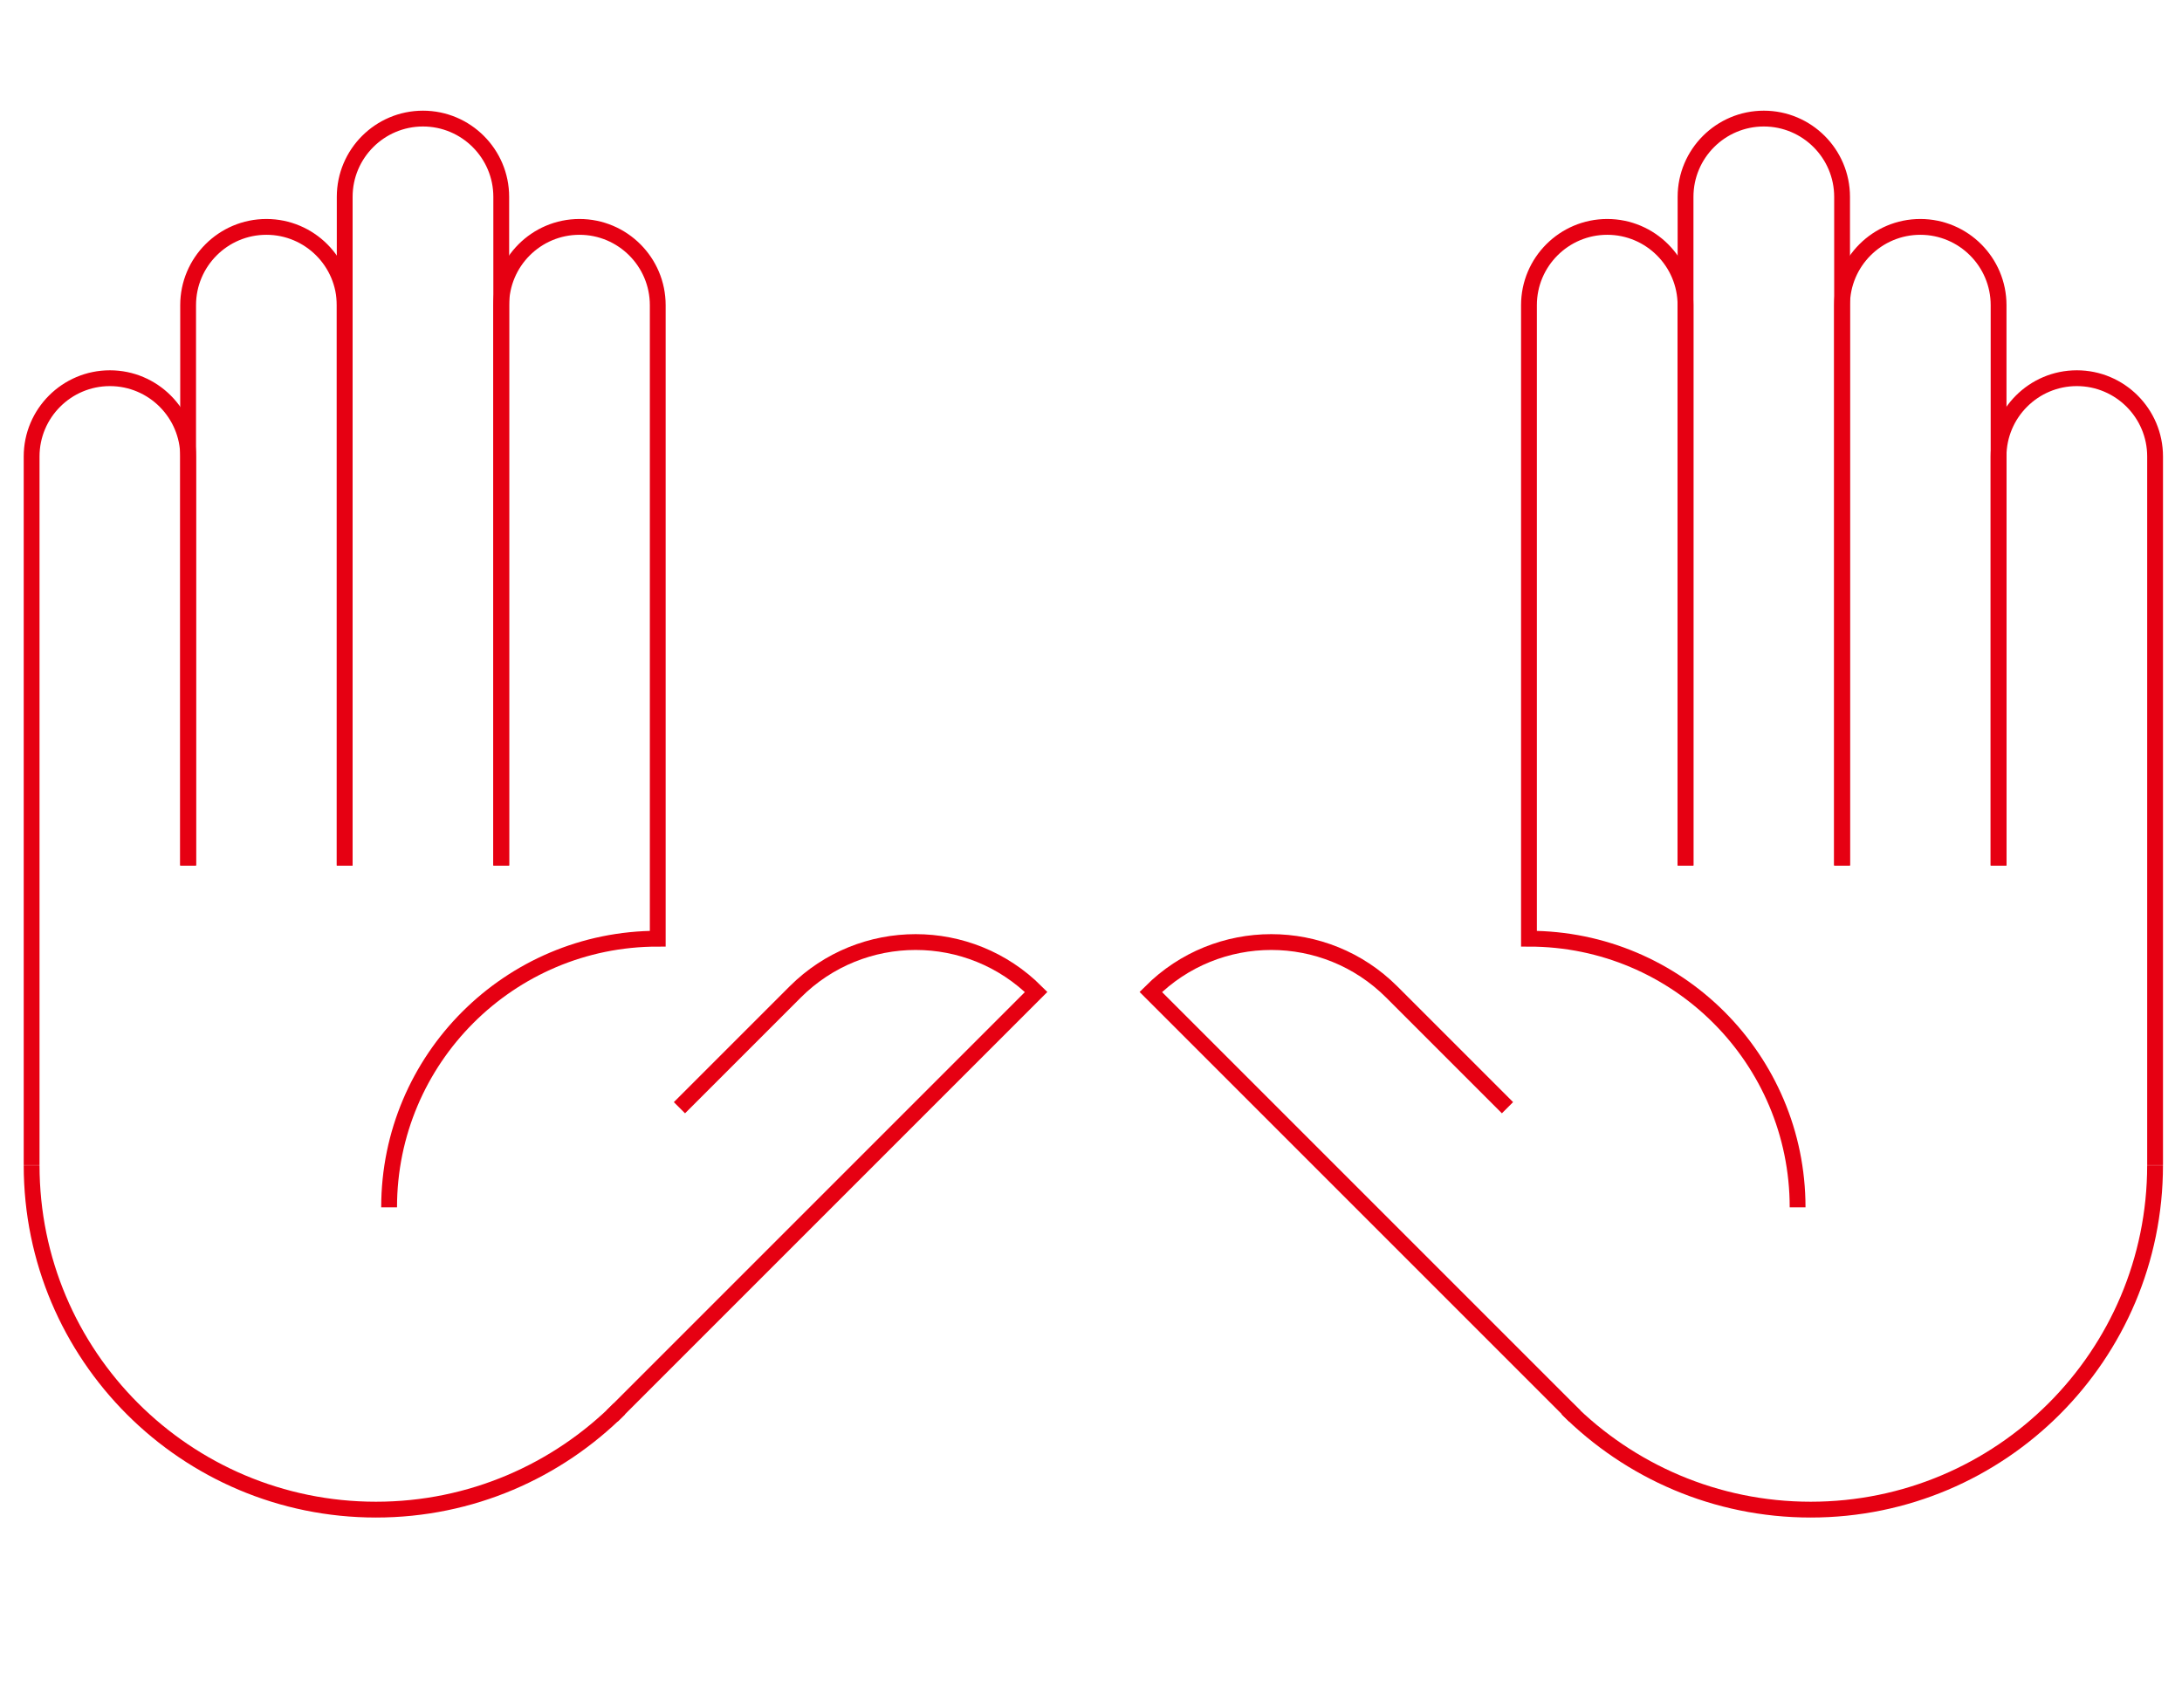
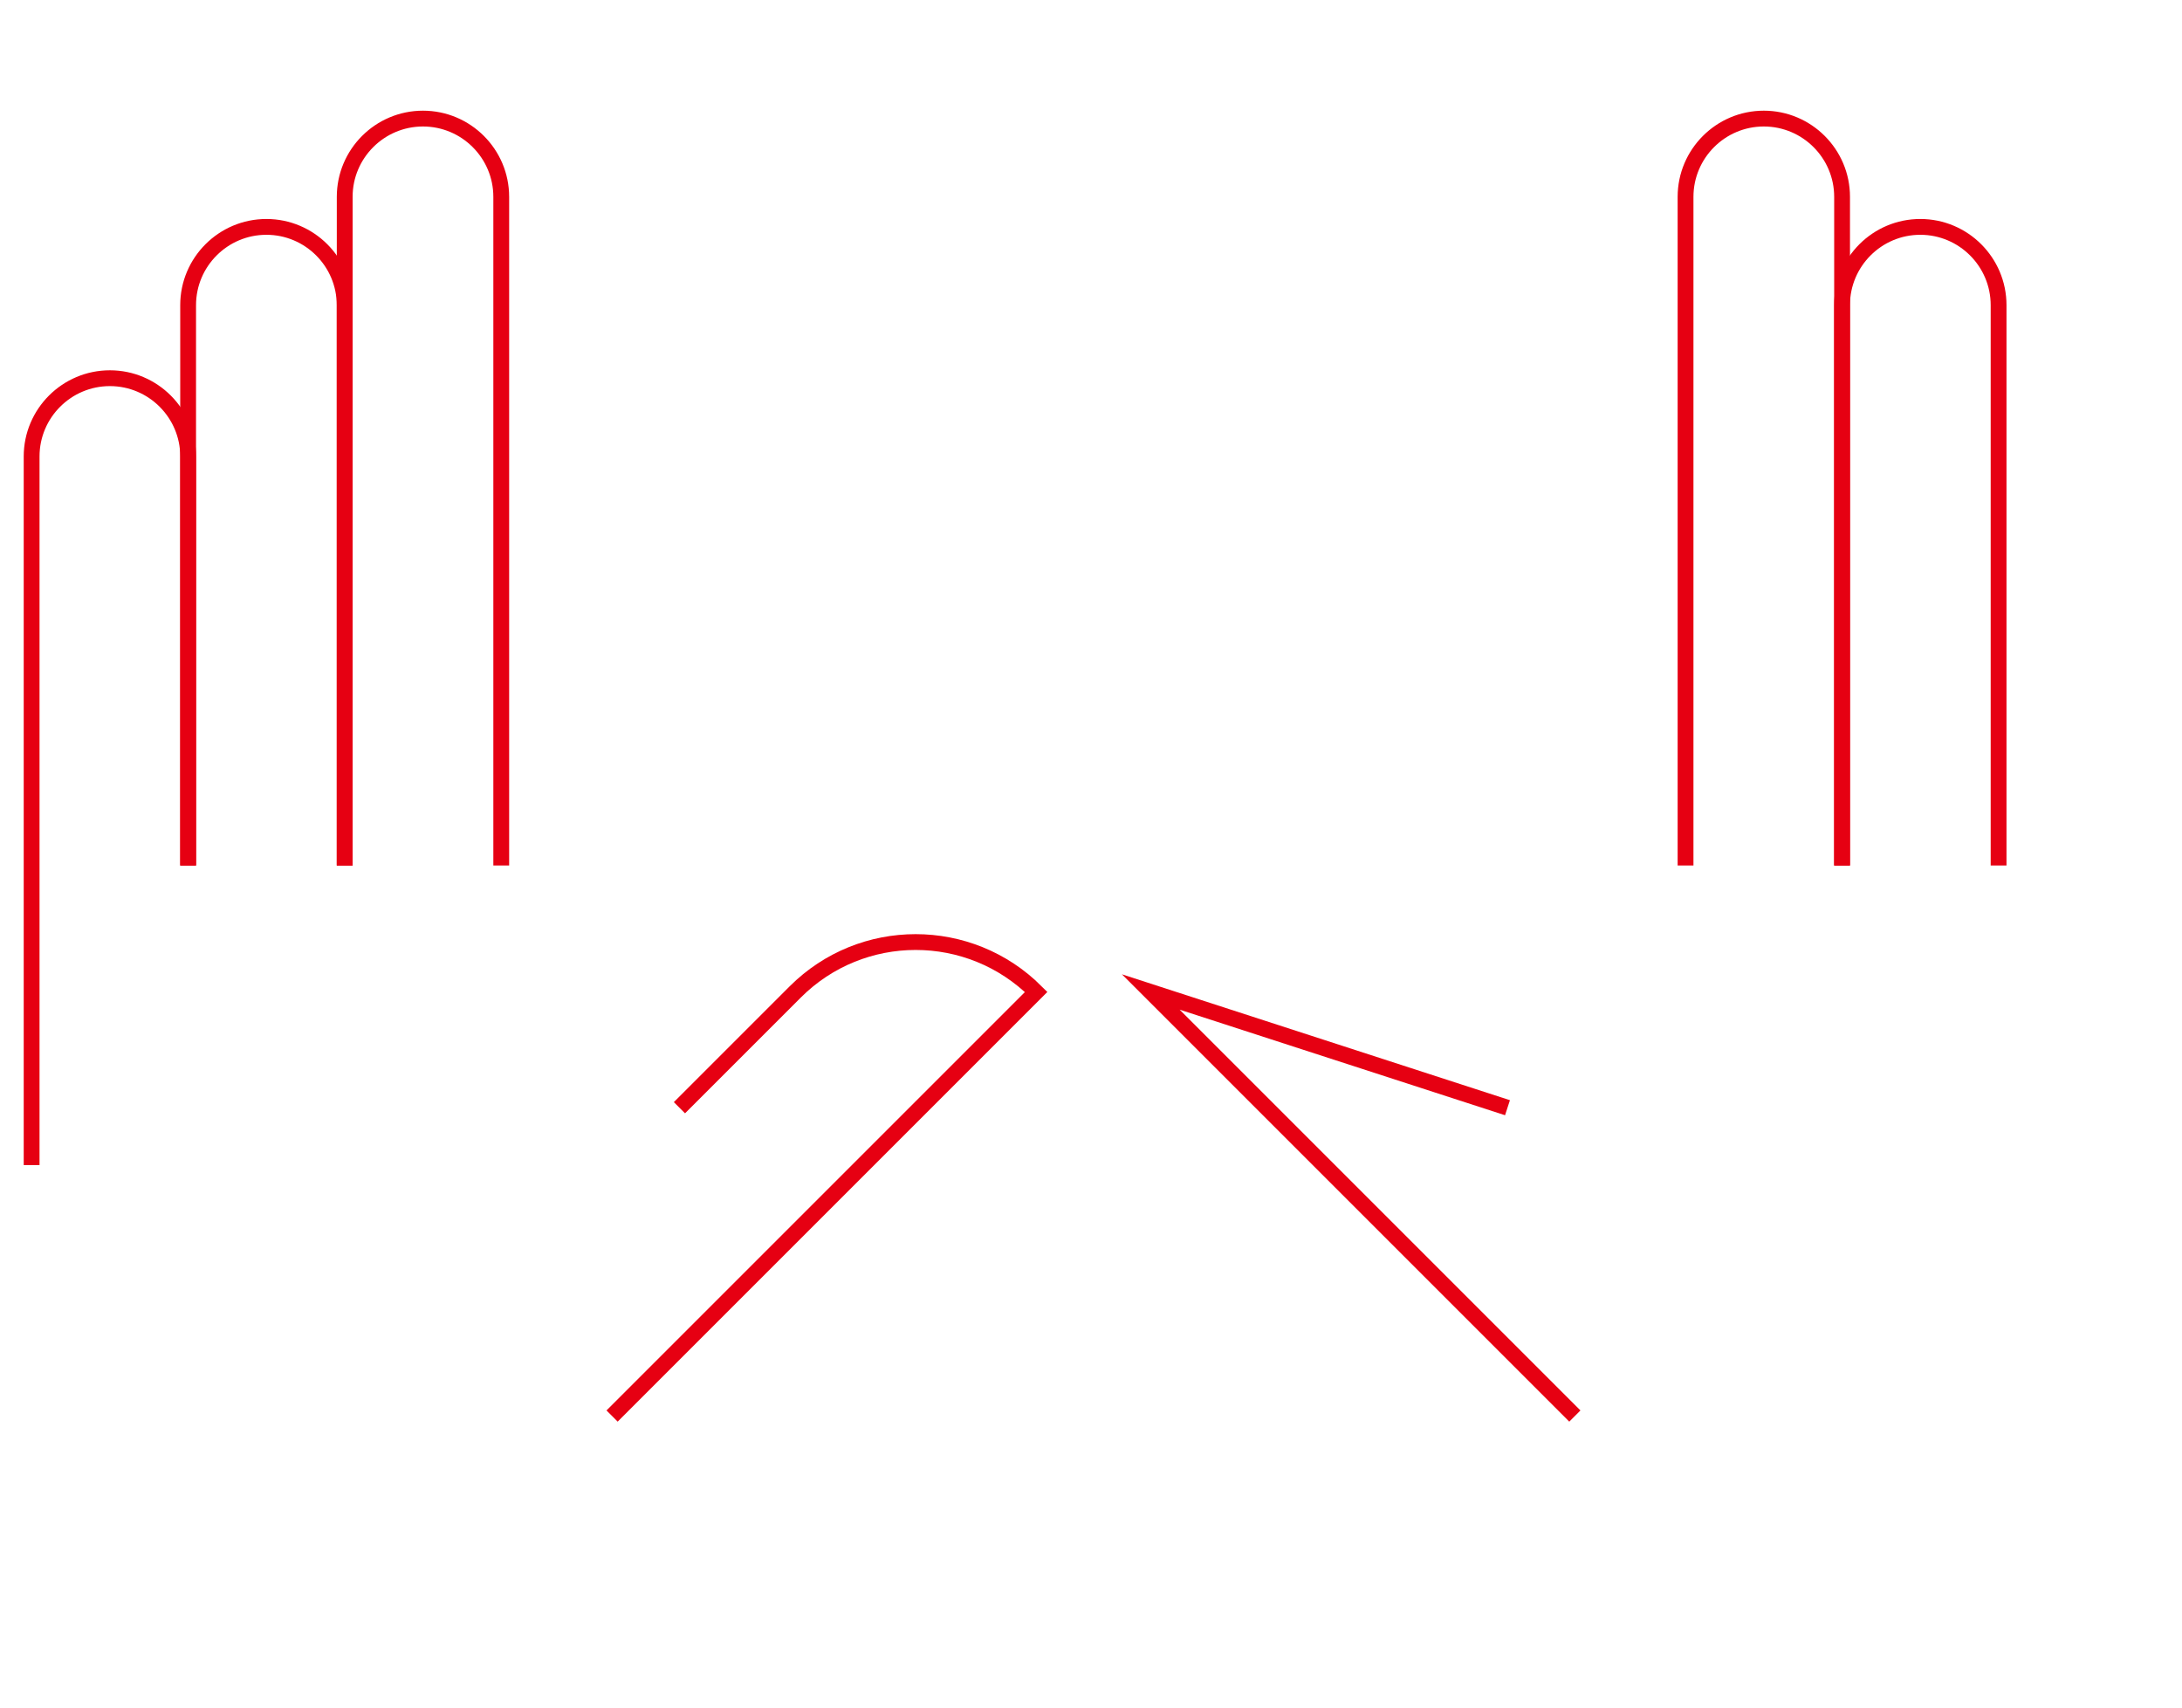
<svg xmlns="http://www.w3.org/2000/svg" width="138" height="108" viewBox="0 0 138 108" fill="none">
-   <path d="M31.699 54.74V19.3C31.699 16.57 33.919 14.35 36.649 14.35C39.379 14.35 41.599 16.57 41.599 19.3V59.37C32.219 59.37 24.609 66.98 24.609 76.36" stroke="#E60012" stroke-miterlimit="10" />
  <path d="M21.798 54.74V19.3C21.798 16.57 19.578 14.35 16.848 14.35C14.118 14.35 11.898 16.57 11.898 19.3V54.74" stroke="#E60012" stroke-miterlimit="10" />
  <path d="M11.9 54.74V28.87C11.9 26.14 9.68 23.92 6.95 23.92C4.22 23.92 2 26.14 2 28.87V73.69" stroke="#E60012" stroke-miterlimit="10" />
  <path d="M31.701 54.74V12.45C31.701 9.72 29.481 7.5 26.751 7.5C24.021 7.5 21.801 9.72 21.801 12.45V54.74" stroke="#E60012" stroke-miterlimit="10" />
-   <path d="M2 73.7C2 85.73 11.75 95.48 23.78 95.48C29.79 95.48 35.24 93.04 39.18 89.1" stroke="#E60012" stroke-miterlimit="10" />
  <path d="M38.711 89.56L65.531 62.74C61.321 58.53 54.501 58.53 50.291 62.74L42.971 70.06" stroke="#E60012" stroke-miterlimit="10" />
-   <path d="M106.599 54.74V19.3C106.599 16.57 104.379 14.35 101.649 14.35C98.919 14.35 96.699 16.57 96.699 19.3V59.37C106.079 59.37 113.689 66.98 113.689 76.36" stroke="#E60012" stroke-miterlimit="10" />
  <path d="M116.5 54.74V19.3C116.5 16.57 118.72 14.35 121.45 14.35C124.18 14.35 126.4 16.57 126.4 19.3V54.74" stroke="#E60012" stroke-miterlimit="10" />
-   <path d="M126.398 54.74V28.87C126.398 26.14 128.618 23.92 131.348 23.92C134.078 23.92 136.298 26.14 136.298 28.87V73.69" stroke="#E60012" stroke-miterlimit="10" />
  <path d="M106.602 54.74V12.45C106.602 9.72 108.822 7.5 111.552 7.5C114.282 7.5 116.502 9.72 116.502 12.45V54.74" stroke="#E60012" stroke-miterlimit="10" />
-   <path d="M136.297 73.7C136.297 85.73 126.547 95.48 114.517 95.48C108.507 95.48 103.057 93.04 99.117 89.1" stroke="#E60012" stroke-miterlimit="10" />
-   <path d="M99.601 89.56L72.781 62.74C76.991 58.53 83.811 58.53 88.021 62.74L95.341 70.06" stroke="#E60012" stroke-miterlimit="10" />
+   <path d="M99.601 89.56L72.781 62.74L95.341 70.06" stroke="#E60012" stroke-miterlimit="10" />
</svg>